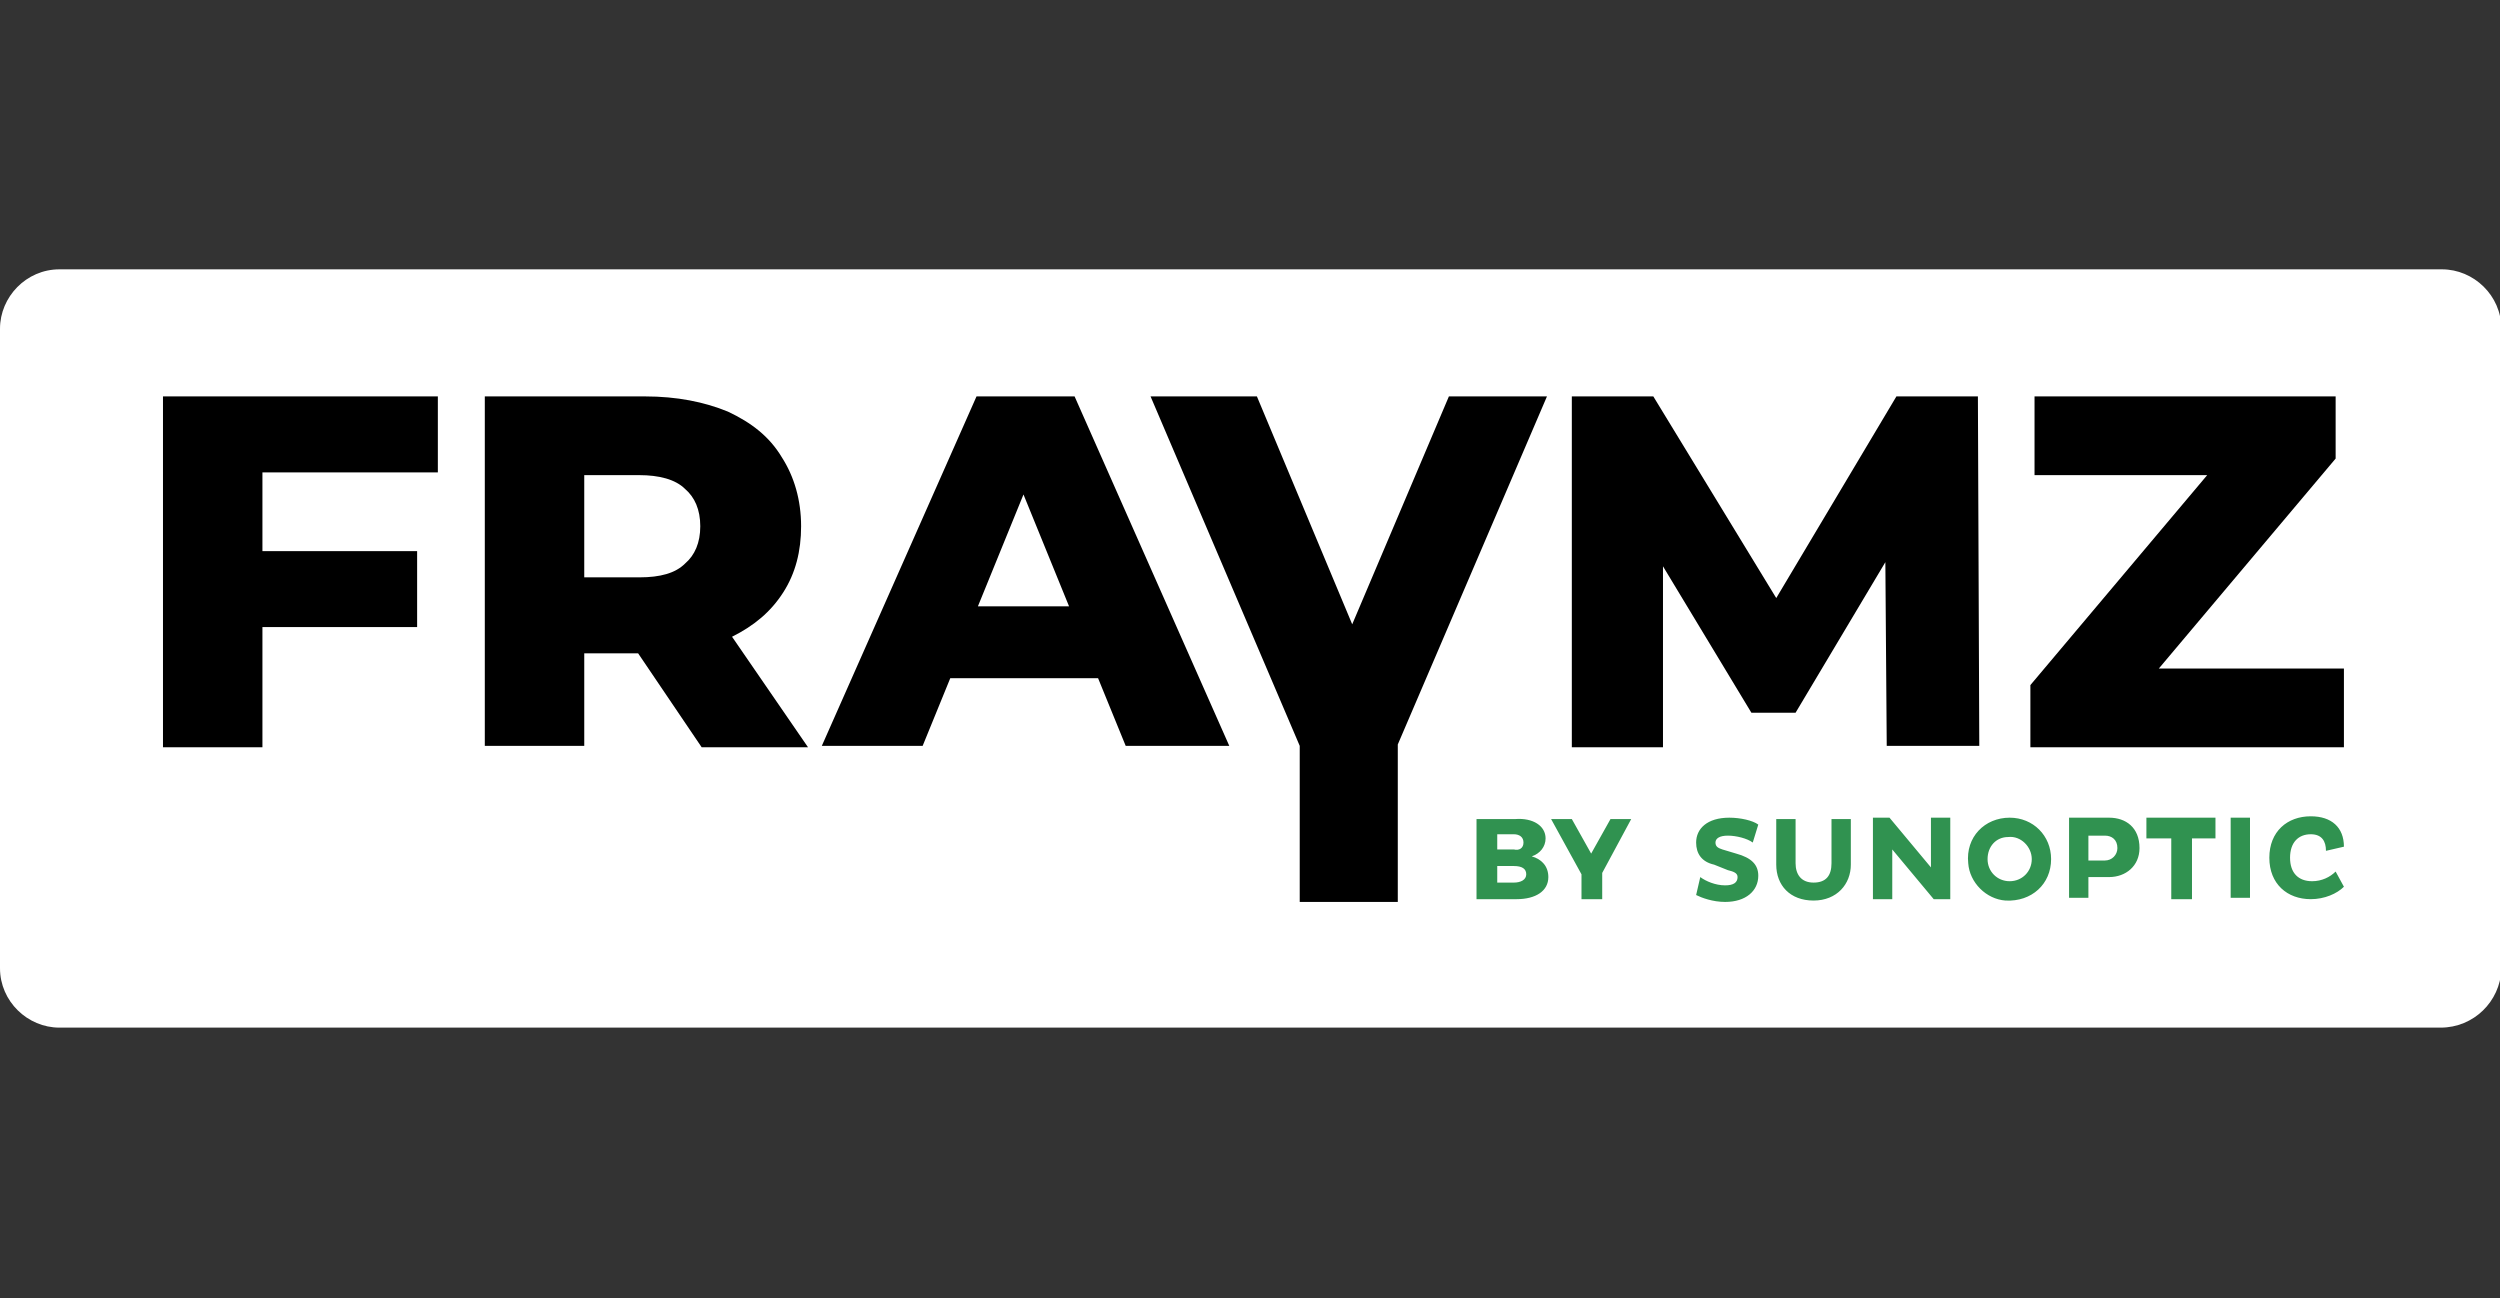
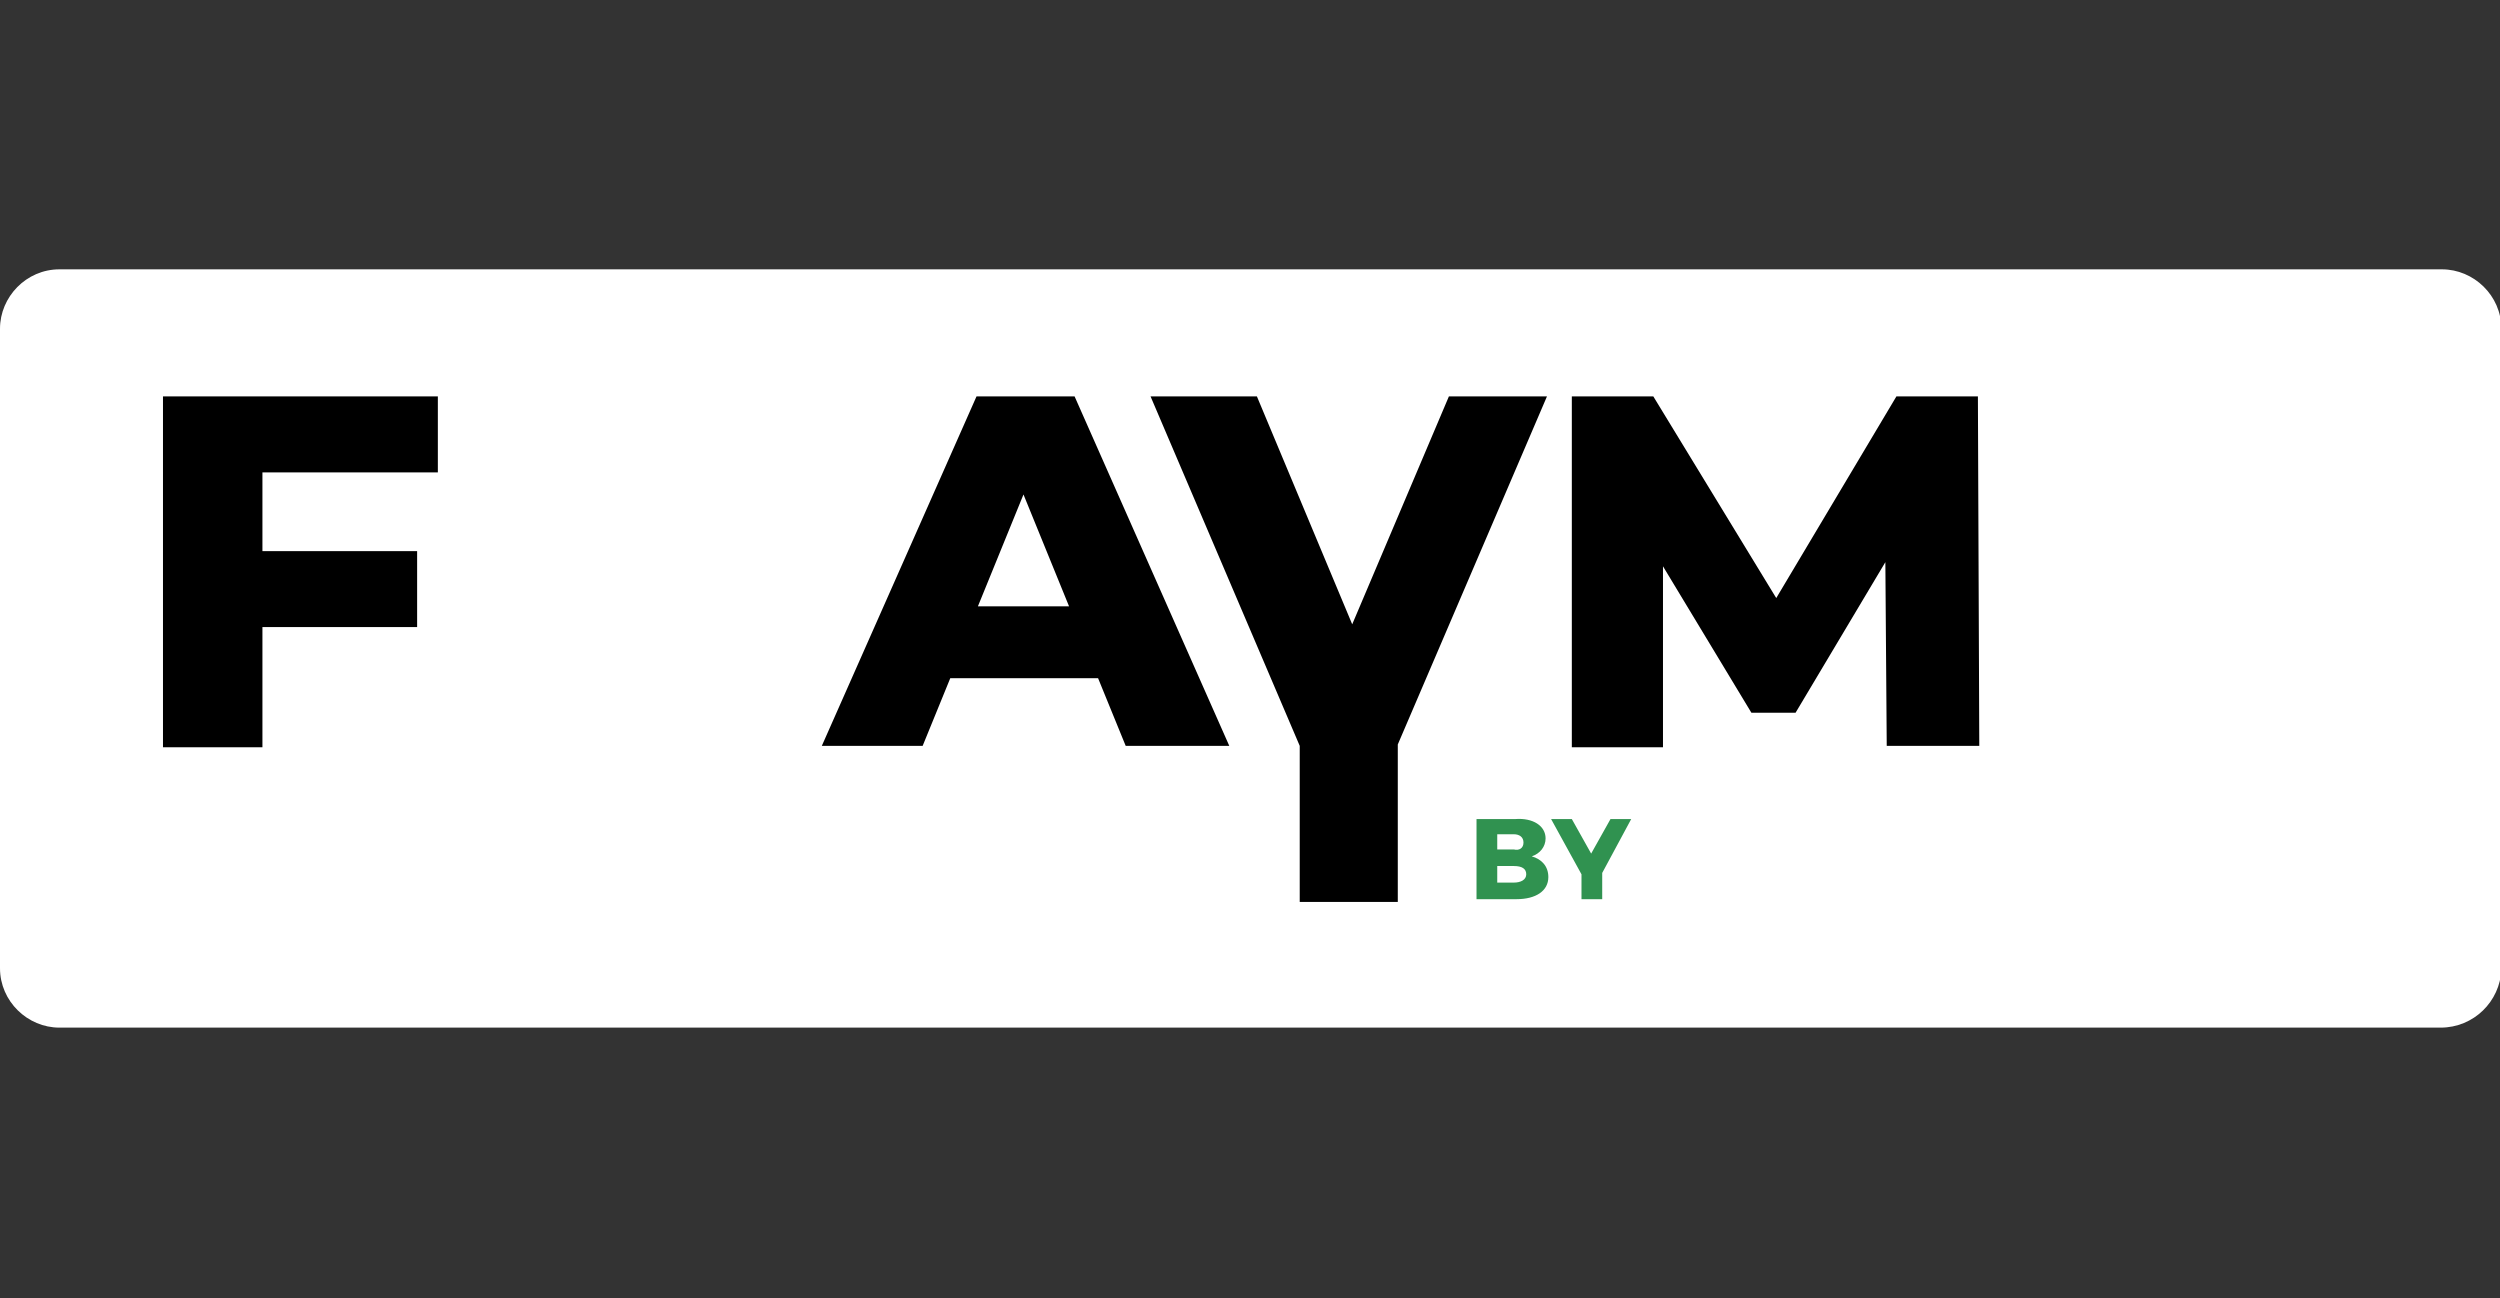
<svg xmlns="http://www.w3.org/2000/svg" xml:space="preserve" id="Ebene_1" x="0" y="0" style="enable-background:new 0 0 181 94" version="1.1" viewBox="0 0 181 94">
  <rect x="0" y="0" width="181" height="94" fill="#333333" stroke="none" />
  <style>.st1{fill:#309250}</style>
  <path d="M176.7 74.4H4.3C2 74.4 0 72.5 0 70.1V23.8c0-2.3 1.9-4.3 4.3-4.3h172.5c2.3 0 4.3 1.9 4.3 4.3v46.4c-.1 2.3-2 4.2-4.4 4.2z" style="fill:#fff" />
  <g>
    <path d="M19 34.3v5.6h11.2v5.5H19v8.7h-7.2V28.7h19.9v5.5H19z" />
  </g>
  <g>
-     <path d="M46.2 47.3h-3.9V54h-7.2V28.7h11.6c2.3 0 4.3.4 6 1.1 1.7.8 3 1.8 3.9 3.3.9 1.4 1.4 3.1 1.4 5 0 1.8-.4 3.4-1.3 4.8s-2.1 2.4-3.7 3.2l5.5 8h-7.7l-4.6-6.8zm3.4-11.9c-.7-.7-1.9-1-3.3-1h-4v7.4h4c1.5 0 2.6-.3 3.3-1 .7-.6 1.1-1.5 1.1-2.7 0-1.2-.4-2.1-1.1-2.7z" />
-   </g>
+     </g>
  <g>
    <path d="M79.5 49.1H68.8l-2 4.9h-7.3l11.2-25.3h7.1L89 54h-7.5l-2-4.9zm-2.1-5.2-3.3-8.1-3.3 8.1h6.6z" />
  </g>
  <g>
    <path d="m136.6 54.1-.1-13.4-6.5 10.9h-3.2L120.4 41v13.1h-6.6V28.7h5.9l8.9 14.6 8.7-14.6h5.9l.1 25.3h-6.7z" />
  </g>
  <g>
-     <path d="M169.7 48.4v5.7H147v-4.5l12.8-15.2h-12.5v-5.7h21.8v4.5l-12.8 15.2h13.4z" />
-   </g>
+     </g>
  <g>
    <path d="M112 28.7h-7.1l-7 16.5L91 28.7h-7.7L94.1 54v11.3h7.1V53.9z" />
  </g>
  <g>
-     <path d="M124.1 62.6c-.9-.2-1.3-.8-1.3-1.6 0-1 .8-1.8 2.4-1.8.8 0 1.7.2 2.1.5l-.4 1.3c-.4-.3-1.2-.5-1.8-.5-.6 0-.9.2-.9.5s.2.4.5.5l1 .3c1.1.3 1.6.8 1.6 1.6 0 1.1-.9 1.9-2.4 1.9-.9 0-1.7-.3-2.1-.5l.3-1.3c.4.3 1.1.6 1.8.6.6 0 .9-.2.9-.6 0-.3-.3-.4-.7-.5l-1-.4zM130 62.5c0 .8.4 1.4 1.3 1.4s1.3-.5 1.3-1.4v-3.2h1.4v3.3c0 1.4-1 2.6-2.7 2.6-1.7 0-2.7-1.1-2.7-2.6v-3.3h1.4v3.2zM137 61.5v3.6h-1.4v-5.9h1.2l3 3.6v-3.6h1.4v5.9H140zM145.5 63.8c.9 0 1.6-.7 1.6-1.6 0-.9-.8-1.7-1.7-1.6-.9 0-1.5.7-1.5 1.6 0 .9.7 1.6 1.6 1.6m0-4.6c1.7 0 3 1.3 3 3 0 1.8-1.4 3.1-3.3 3-1.4-.1-2.6-1.3-2.7-2.7-.2-1.9 1.2-3.3 3-3.3M151.2 60.5v1.8h1.2c.5 0 .9-.4.9-.9 0-.6-.4-.9-.9-.9h-1.2zm-1.4-1.3h2.9c1.2 0 2.2.7 2.2 2.2 0 1.3-1 2.1-2.2 2.1h-1.5V65h-1.4v-5.8zM158.7 60.7v4.4h-1.5v-4.4h-1.8v-1.5h5v1.5zM161.5 59.2h1.4V65h-1.4zM169.7 64.2c-.5.5-1.4.9-2.4.9-1.7 0-3-1.1-3-3s1.3-3 3-3c1.5 0 2.4.8 2.4 2.2l-1.3.3c0-.7-.3-1.2-1.1-1.2-.9 0-1.5.6-1.5 1.7s.6 1.7 1.6 1.7c.7 0 1.3-.3 1.7-.7l.6 1.1z" class="st1" />
    <g>
      <path d="M111.9 60.7c0 .6-.4 1.1-1 1.3.7.2 1.2.7 1.2 1.5 0 1-.9 1.6-2.3 1.6h-2.9v-5.8h2.8c1.3-.1 2.2.5 2.2 1.4zm-1.6.3c0-.4-.3-.6-.7-.6h-1.2v1.1h1.2c.4.1.7-.1.7-.5zm.2 2.3c0-.4-.3-.6-.9-.6h-1.2v1.2h1.2c.5 0 .9-.2.9-.6zM116 63.2v1.9h-1.5v-1.8l-2.2-4h1.5l1.4 2.5 1.4-2.5h1.5l-2.1 3.9z" class="st1" />
    </g>
  </g>
</svg>